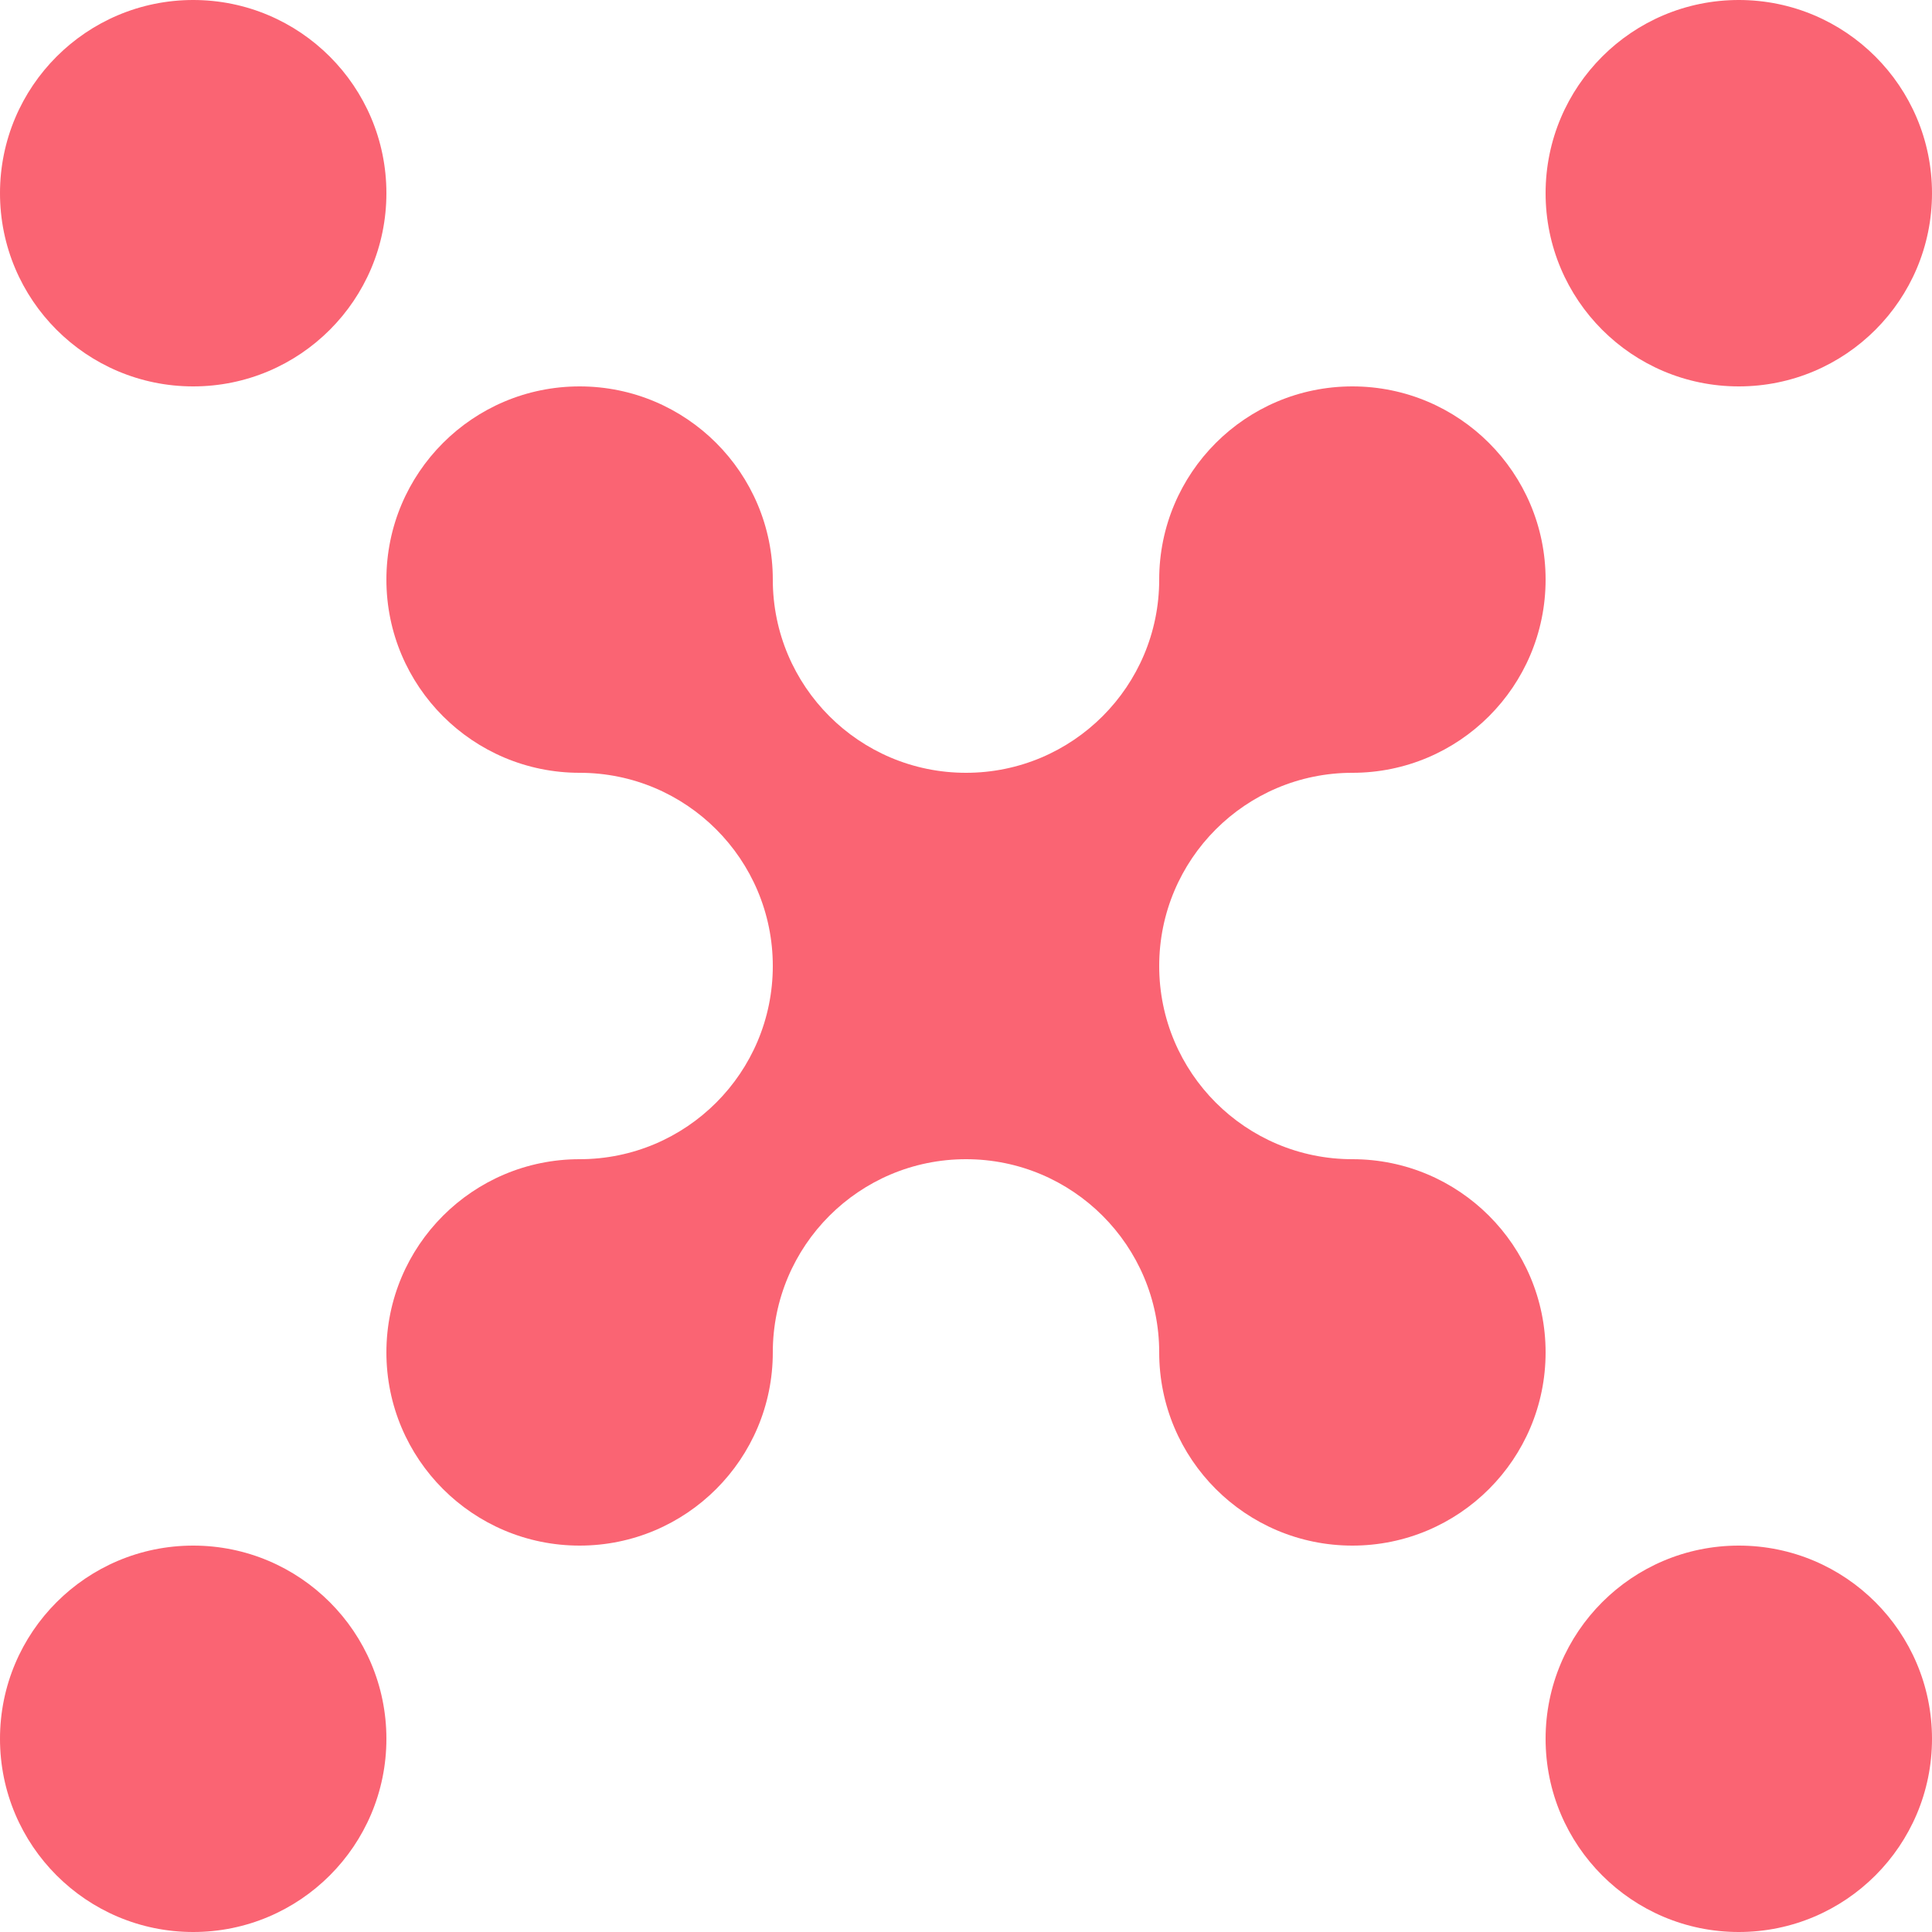
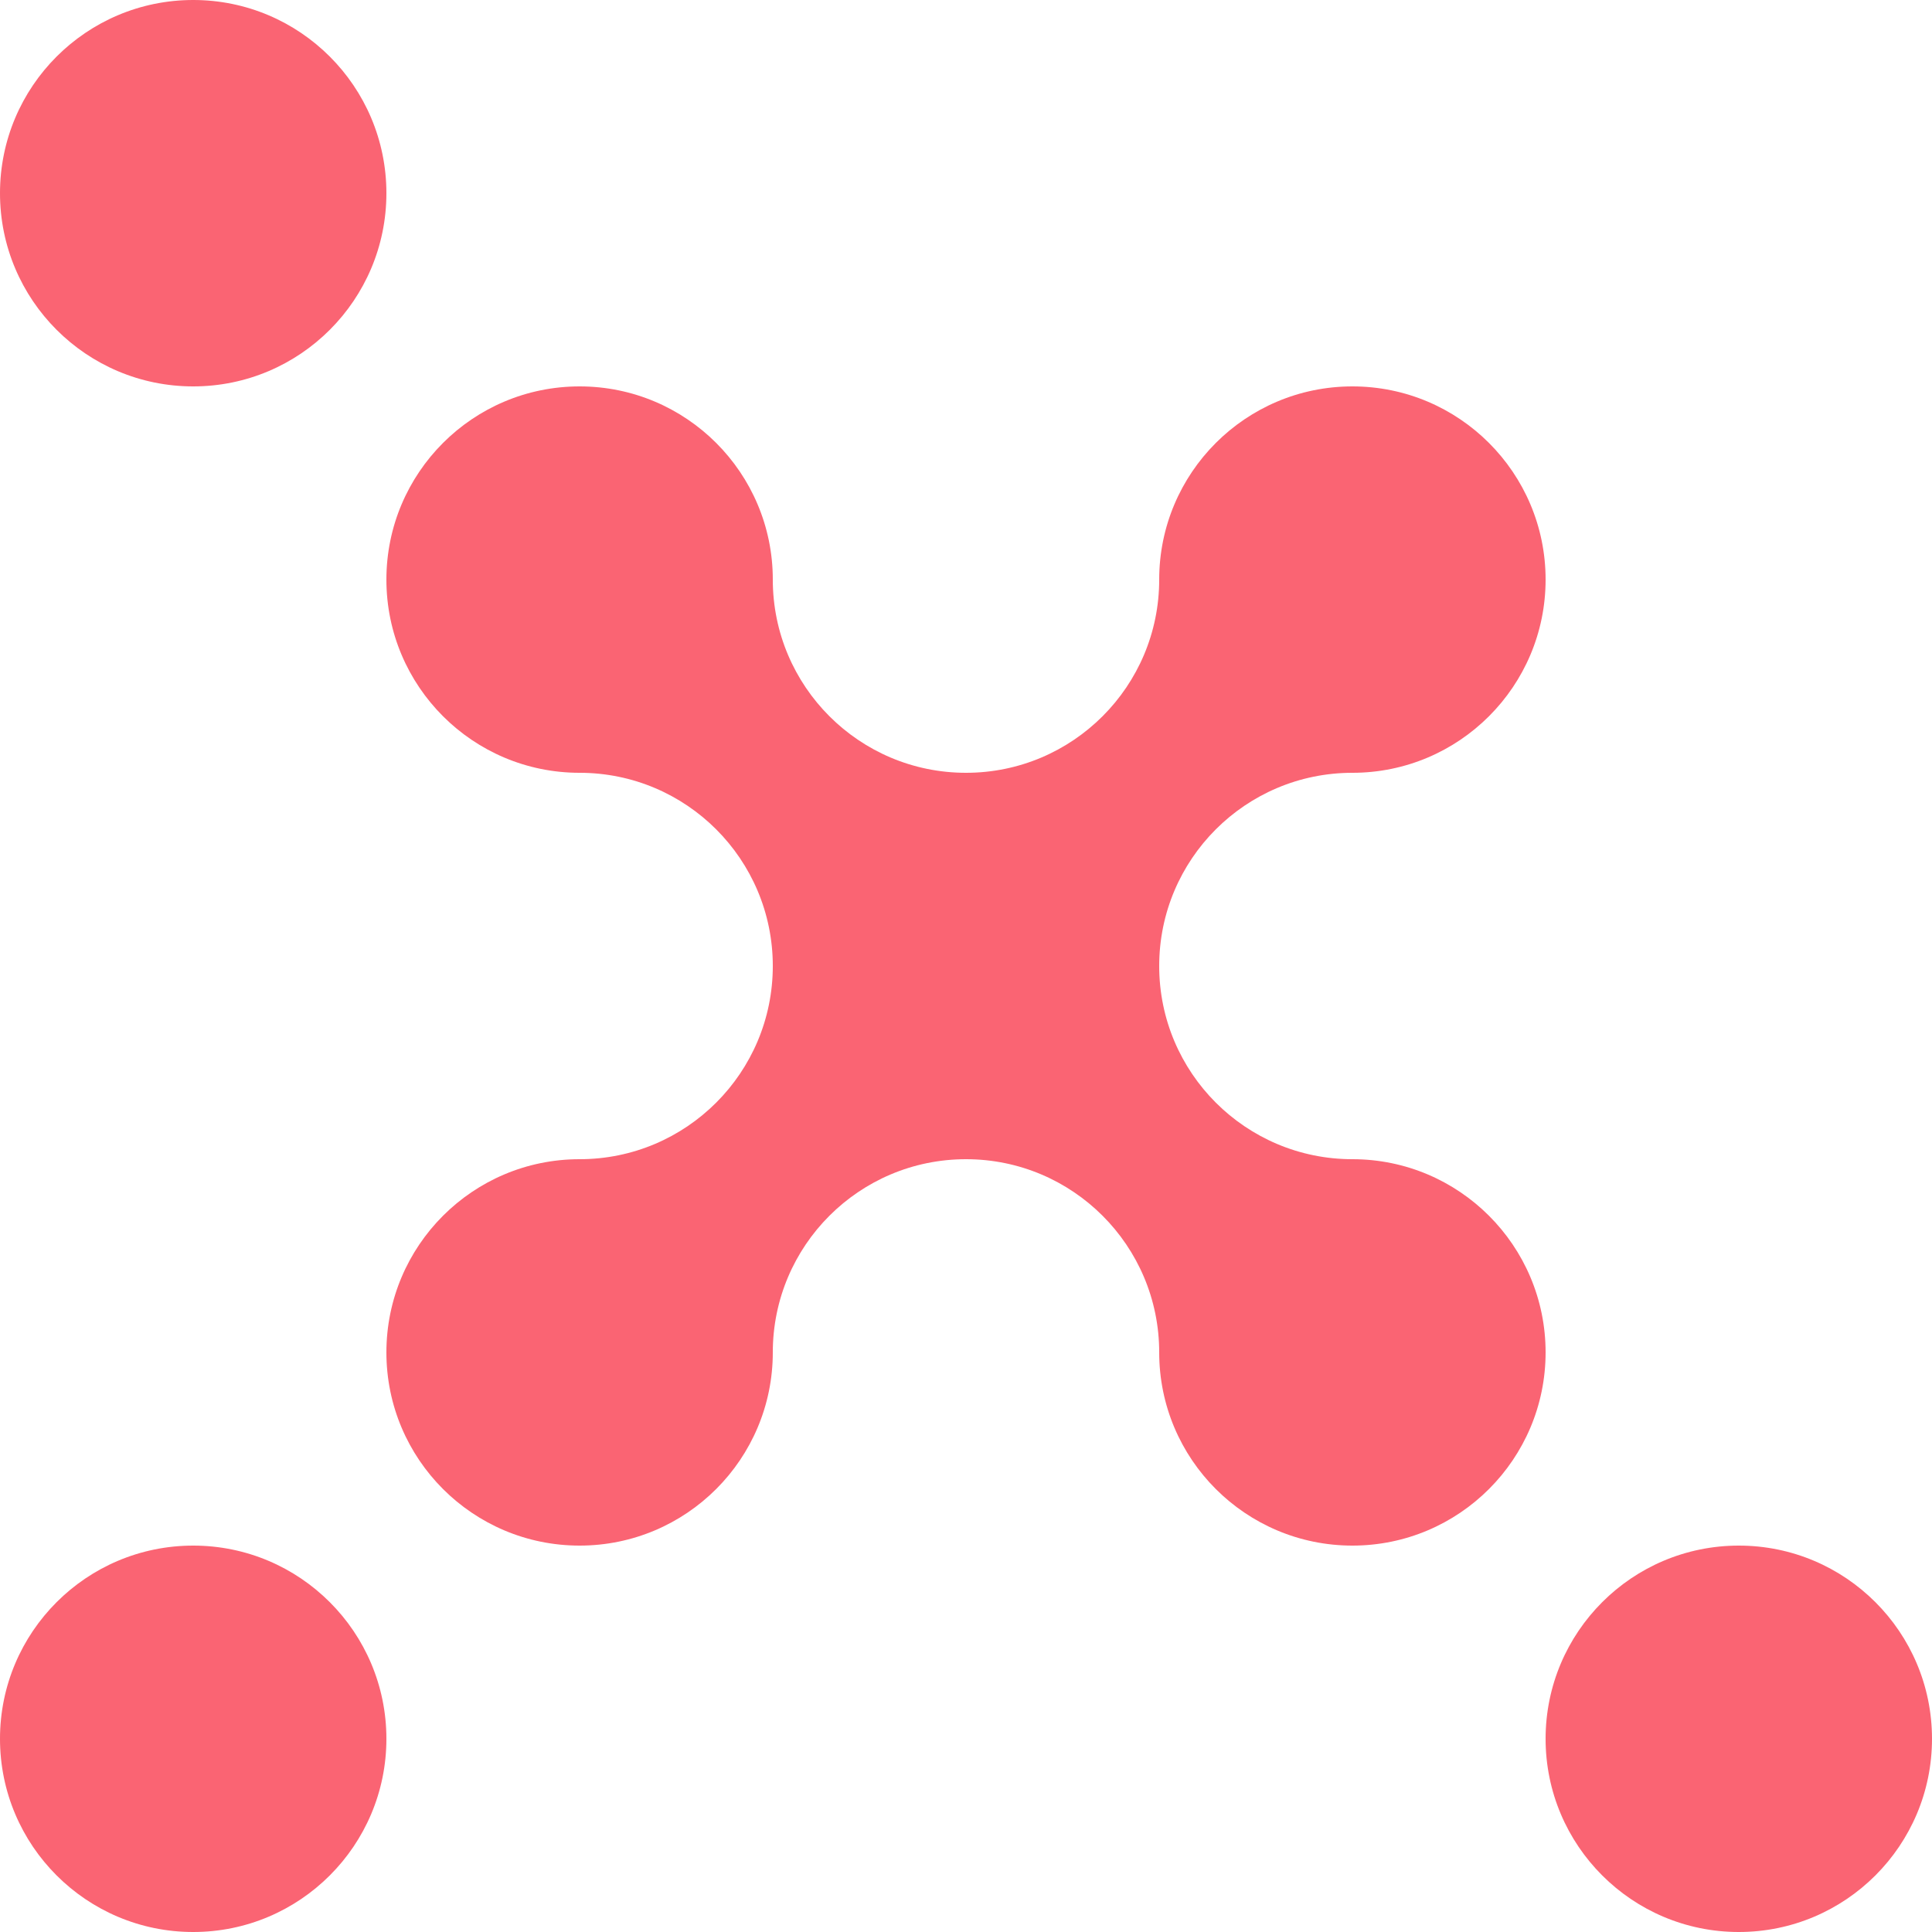
<svg xmlns="http://www.w3.org/2000/svg" width="120" height="120" viewBox="0 0 120 120" fill="none">
  <g id="Program=Bezva Chemie, Size=120">
    <path id="Vector" d="M12 120C18.627 120 24 114.627 24 108C24 101.373 18.627 96 12 96C5.373 96 0 101.373 0 108C0 114.627 5.373 120 12 120Z" fill="#FA6473" />
    <path id="Vector_2" d="M12 24C18.627 24 24 18.627 24 12C24 5.373 18.627 0 12 0C5.373 0 0 5.373 0 12C0 18.627 5.373 24 12 24Z" fill="#FA6473" />
-     <path id="Vector_3" d="M108 24C114.627 24 120 18.627 120 12C120 5.373 114.627 0 108 0C101.373 0 96 5.373 96 12C96 18.627 101.373 24 108 24Z" fill="#FA6473" />
    <path id="Vector_4" d="M108 120C114.627 120 120 114.627 120 108C120 101.373 114.627 96 108 96C101.373 96 96 101.373 96 108C96 114.627 101.373 120 108 120Z" fill="#FA6473" />
    <path id="Vector_5" d="M96 84C96 90.627 90.627 96 84 96C77.372 96 72 90.627 72 84C72 77.372 66.628 72 60 72C53.372 72 48 77.372 48 84C48 90.627 42.628 96 36 96C29.372 96 24 90.627 24 84C24 77.372 29.372 72 36 72C42.628 72 48 66.627 48 60C48 53.372 42.628 48 36 48C29.372 48 24 42.627 24 36C24 29.372 29.372 24 36 24C42.628 24 48 29.372 48 36C48 42.627 53.372 48 60 48C66.628 48 72 42.627 72 36C72 29.372 77.372 24 84 24C90.627 24 96 29.372 96 36C96 42.627 90.627 48 84 48C77.372 48 72 53.372 72 60C72 66.627 77.372 72 84 72C90.627 72 96 77.372 96 84Z" fill="#FA6473" />
  </g>
</svg>